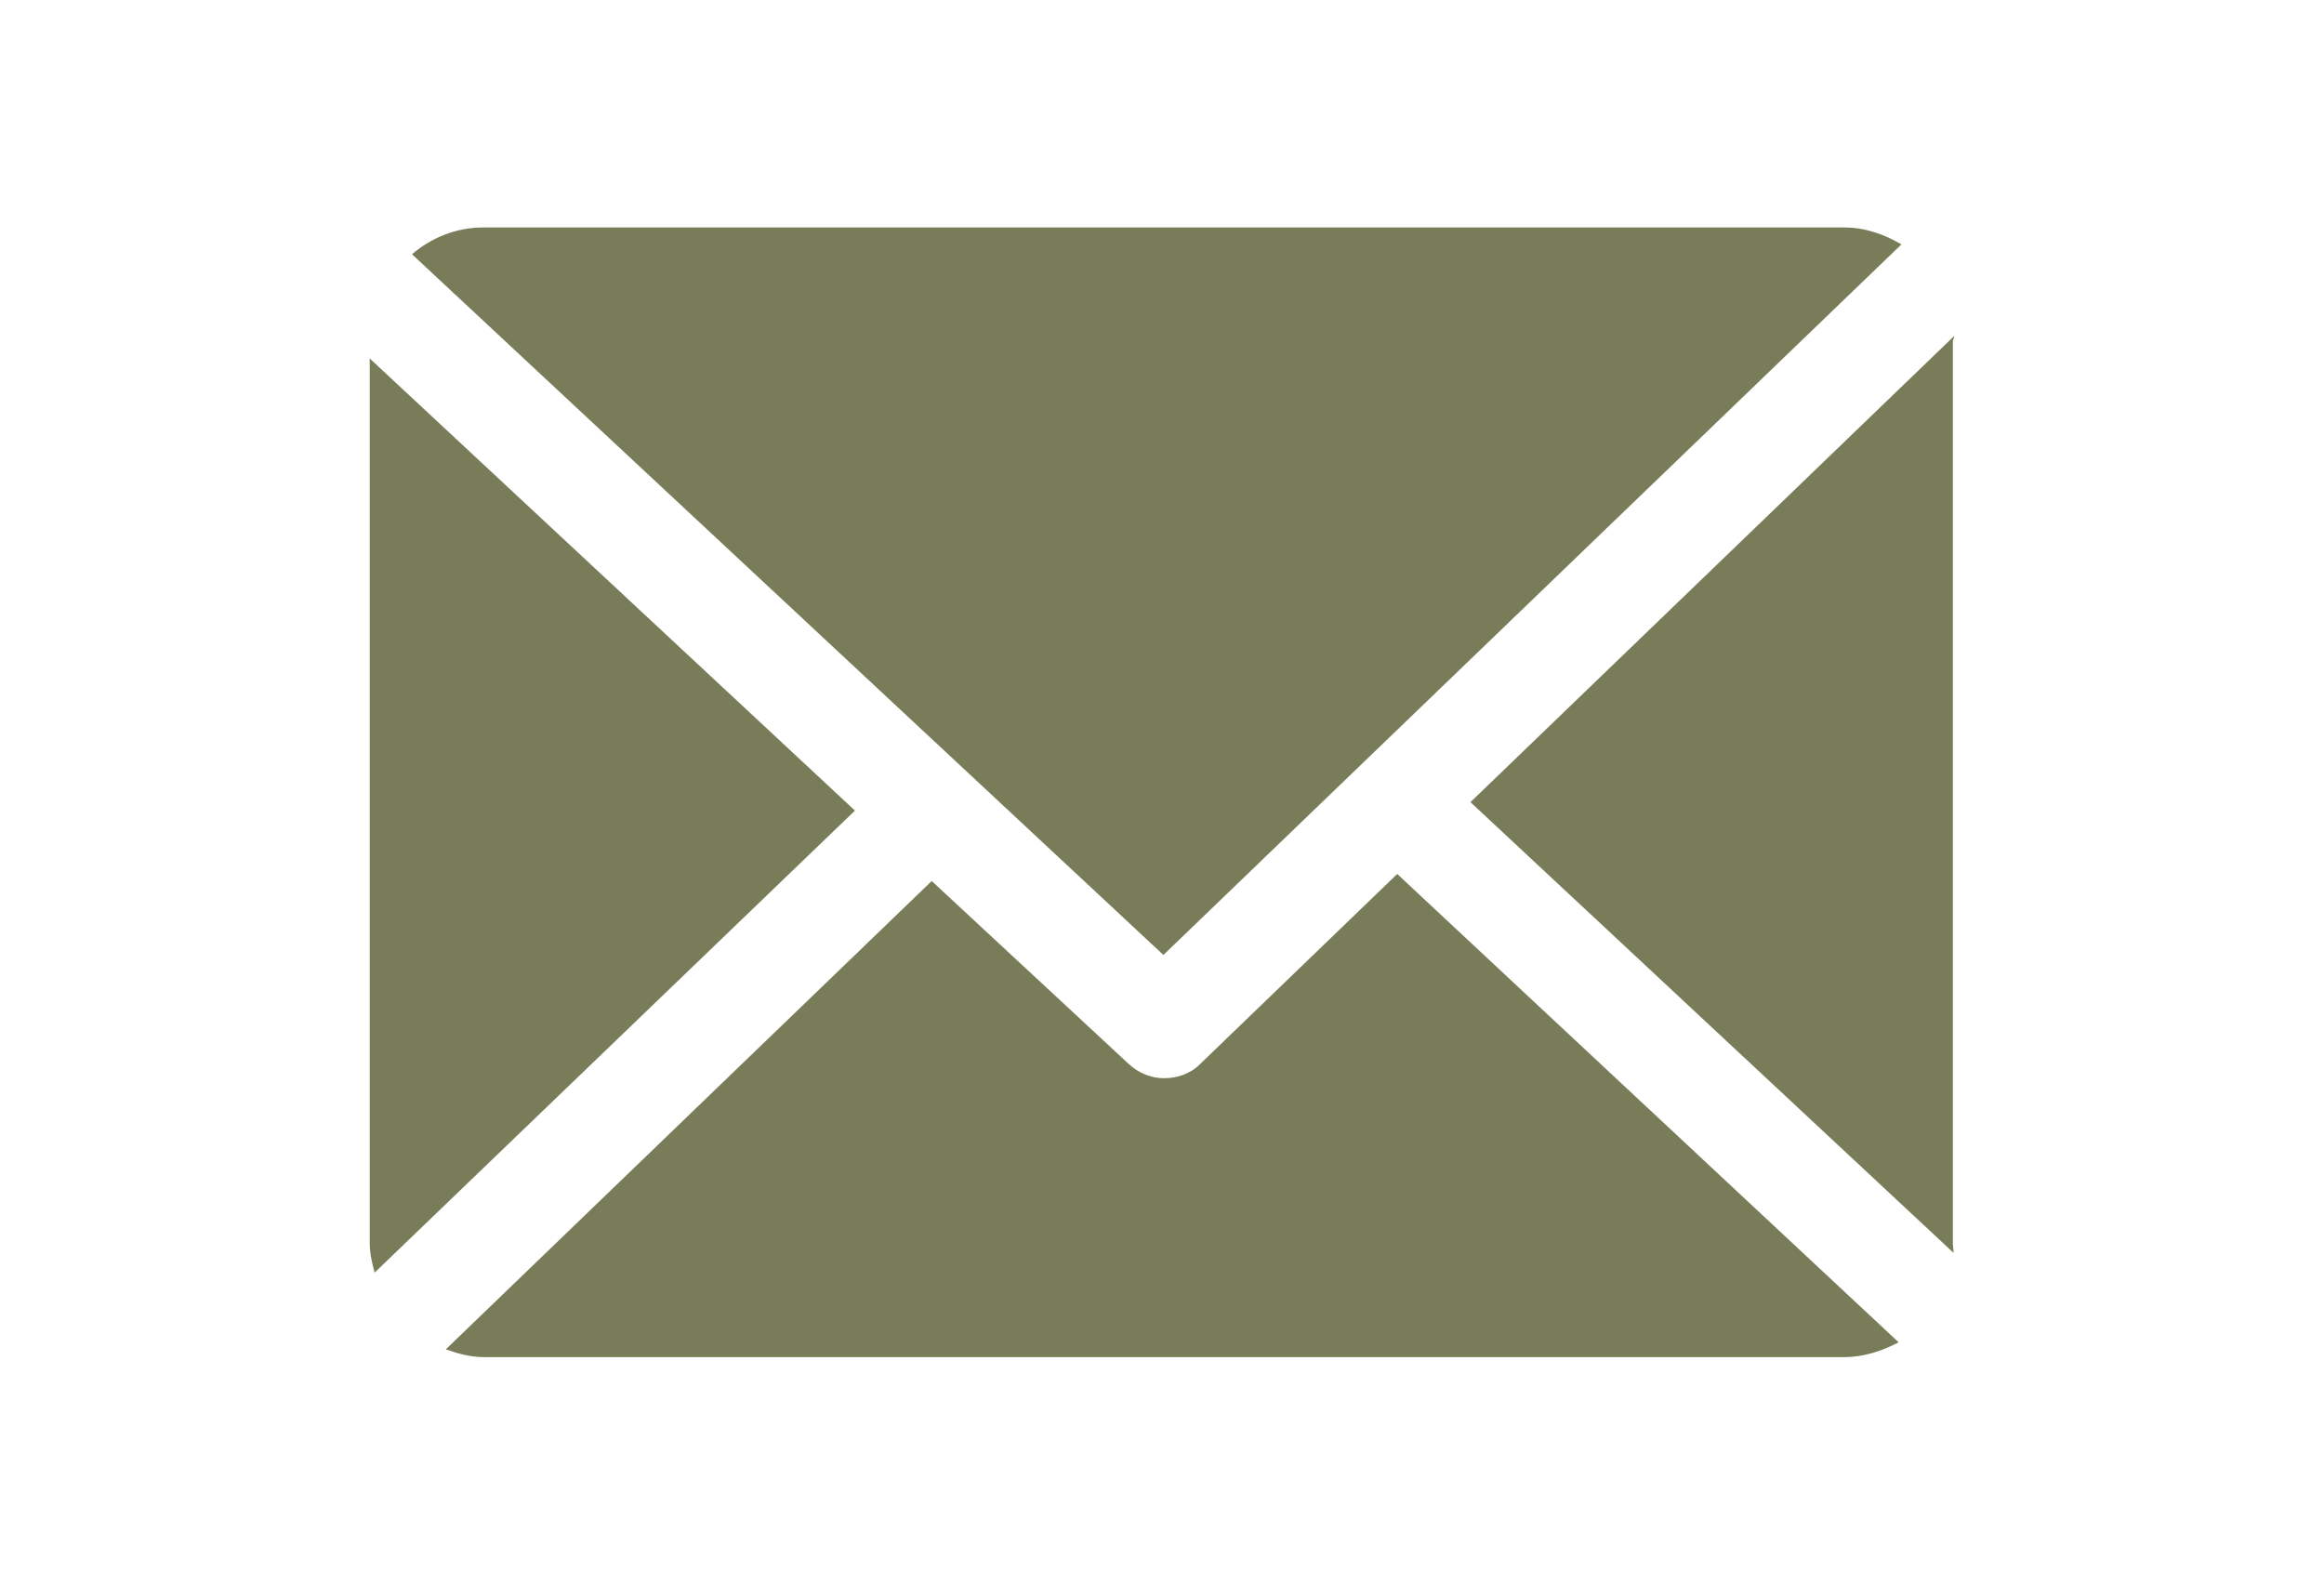
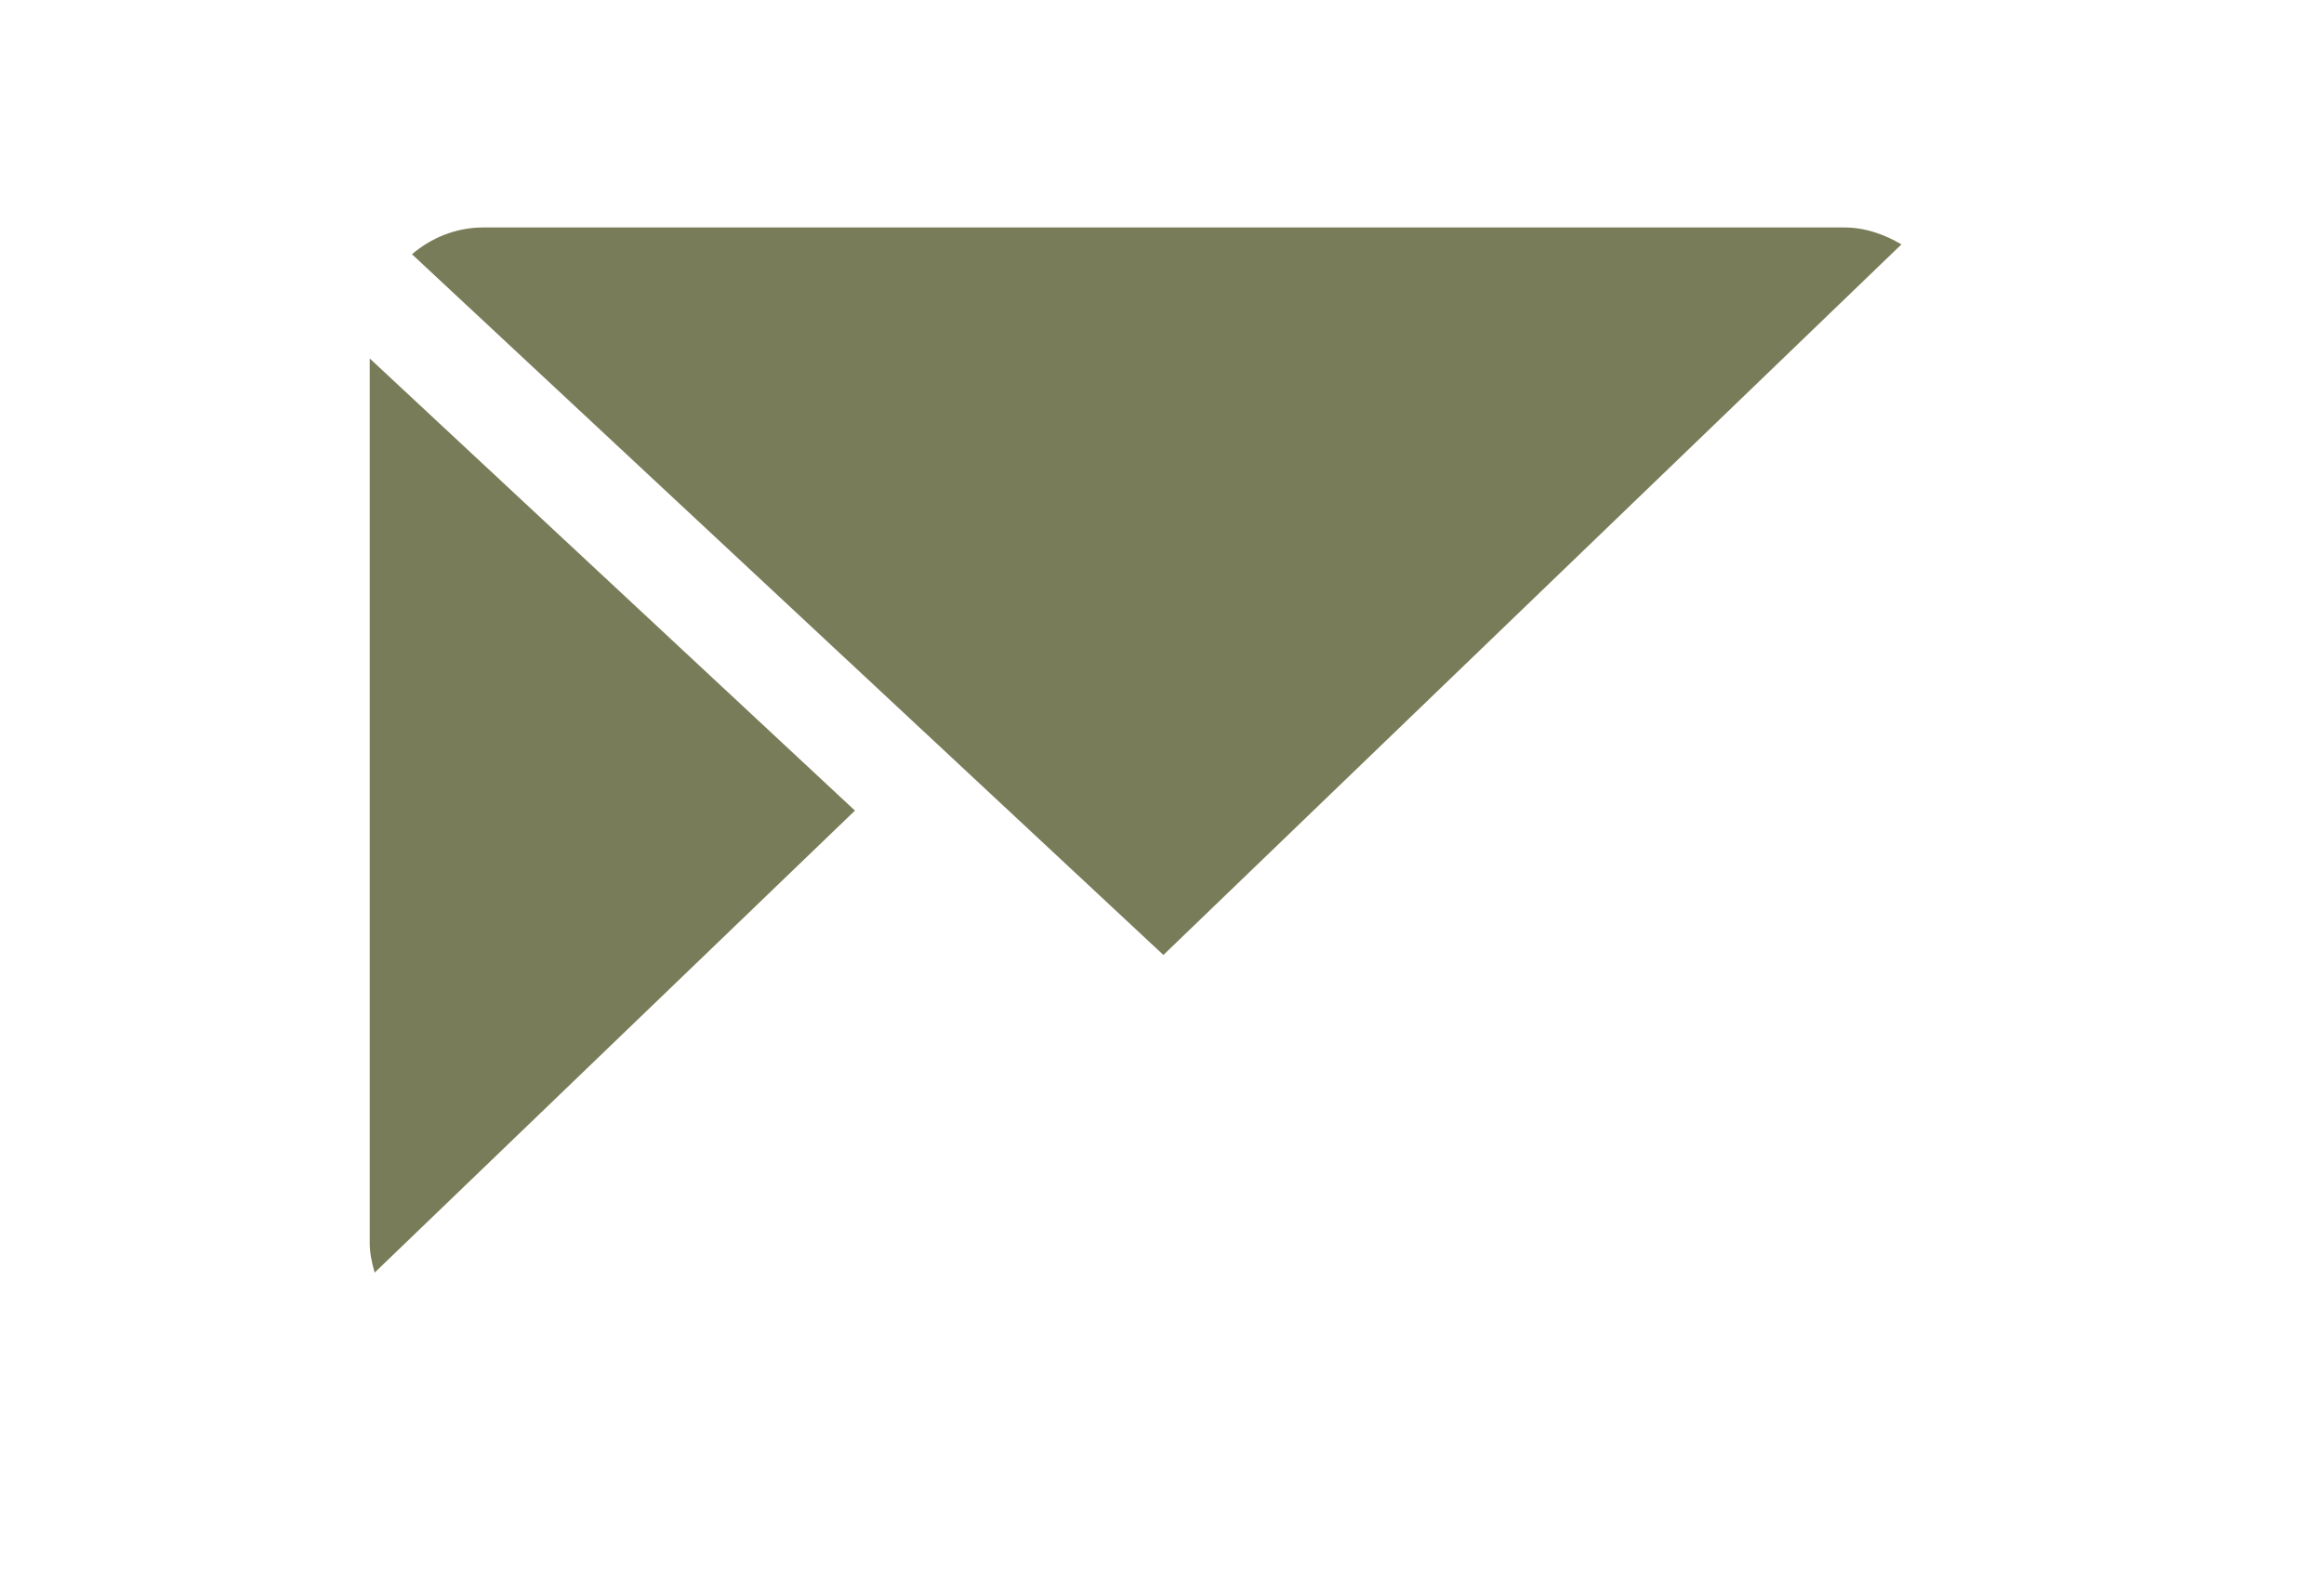
<svg xmlns="http://www.w3.org/2000/svg" version="1.1" id="Capa_1" x="0px" y="0px" viewBox="0 0 330 225" style="enable-background:new 0 0 330 225;" xml:space="preserve">
  <style type="text/css">
	.st0{display:none;}
	.st1{display:inline;fill:#F18A00;}
	.st2{display:inline;}
	.st3{fill:#FFFFFF;}
	.st4{fill:#797C58;}
</style>
  <g id="Capa_1_1_" class="st0">
    <rect x="-5" y="-5" class="st1" width="340" height="235" />
  </g>
  <g id="Capa_3" class="st0">
    <g class="st2">
      <path class="st3" d="M244.9,67c0-0.2,0.1-0.4,0.1-0.5l-48.8,47L245,159c0-0.3-0.1-0.7-0.1-1V67L244.9,67z" />
      <path class="st3" d="M188.7,120.7l-19.9,19.2c-1,1-2.3,1.5-3.6,1.5s-2.6-0.5-3.6-1.4l-19.9-18.5l-49.1,47.3    c1.2,0.4,2.5,0.8,3.8,0.8h137.4c2,0,3.9-0.6,5.5-1.5L188.7,120.7z" />
      <path class="st3" d="M165.1,129l74.5-71.8c-1.7-1-3.7-1.7-5.8-1.7H96.5c-2.7,0-5.3,1.1-7.2,2.7L165.1,129z" />
      <path class="st3" d="M85,68.7V158c0,1,0.2,2,0.5,3l48.5-46.7L85,68.7z" />
    </g>
  </g>
  <g id="Capa_3_copia" class="st0">
    <g class="st2">
-       <path class="st3" d="M229.9,75.5c0-0.1,0.1-0.3,0.1-0.4l-39.7,38.2l39.6,37c0-0.3,0-0.5,0-0.8V75.5L229.9,75.5z" />
-       <path class="st3" d="M184.3,119.2l-16.2,15.6c-0.8,0.8-1.9,1.2-2.9,1.2s-2.1-0.4-2.9-1.1l-16.2-15.1l-39.9,38.4    c1,0.3,2,0.6,3.1,0.6H221c1.6,0,3.1-0.5,4.5-1.2L184.3,119.2z" />
+       <path class="st3" d="M229.9,75.5c0-0.1,0.1-0.3,0.1-0.4l-39.7,38.2l39.6,37c0-0.3,0-0.5,0-0.8V75.5L229.9,75.5" />
      <path class="st3" d="M165.1,125.9l60.5-58.3c-1.4-0.8-3-1.4-4.7-1.4H109.3c-2.2,0-4.3,0.9-5.9,2.2L165.1,125.9z" />
-       <path class="st3" d="M100,76.9v72.6c0,0.8,0.2,1.6,0.4,2.4l39.4-37.9L100,76.9z" />
    </g>
  </g>
  <g id="Capa_3_copia_2">
    <g>
-       <path class="st4" d="M277.3,48.5c0-0.3,0.2-0.5,0.2-0.8l-68.7,66.2l68.6,64c0-0.5-0.1-0.9-0.1-1.4V48.5L277.3,48.5z" />
-       <path class="st4" d="M198.4,124.1l-28,27c-1.4,1.4-3.3,2-5.1,2s-3.6-0.7-5-2l-28-26l-69,66.5c1.7,0.6,3.5,1.1,5.4,1.1h193.2    c2.8,0,5.4-0.9,7.7-2.1L198.4,124.1z" />
      <path class="st4" d="M165.2,135.6L270,34.7c-2.4-1.4-5.1-2.4-8.1-2.4H68.6c-3.9,0-7.4,1.5-10.1,3.8L165.2,135.6z" />
      <path class="st4" d="M52.5,50.9v125.6c0,1.4,0.3,2.8,0.7,4.2l68.2-65.6L52.5,50.9z" />
    </g>
  </g>
  <g id="Capa_2_1_" class="st0">
</g>
</svg>